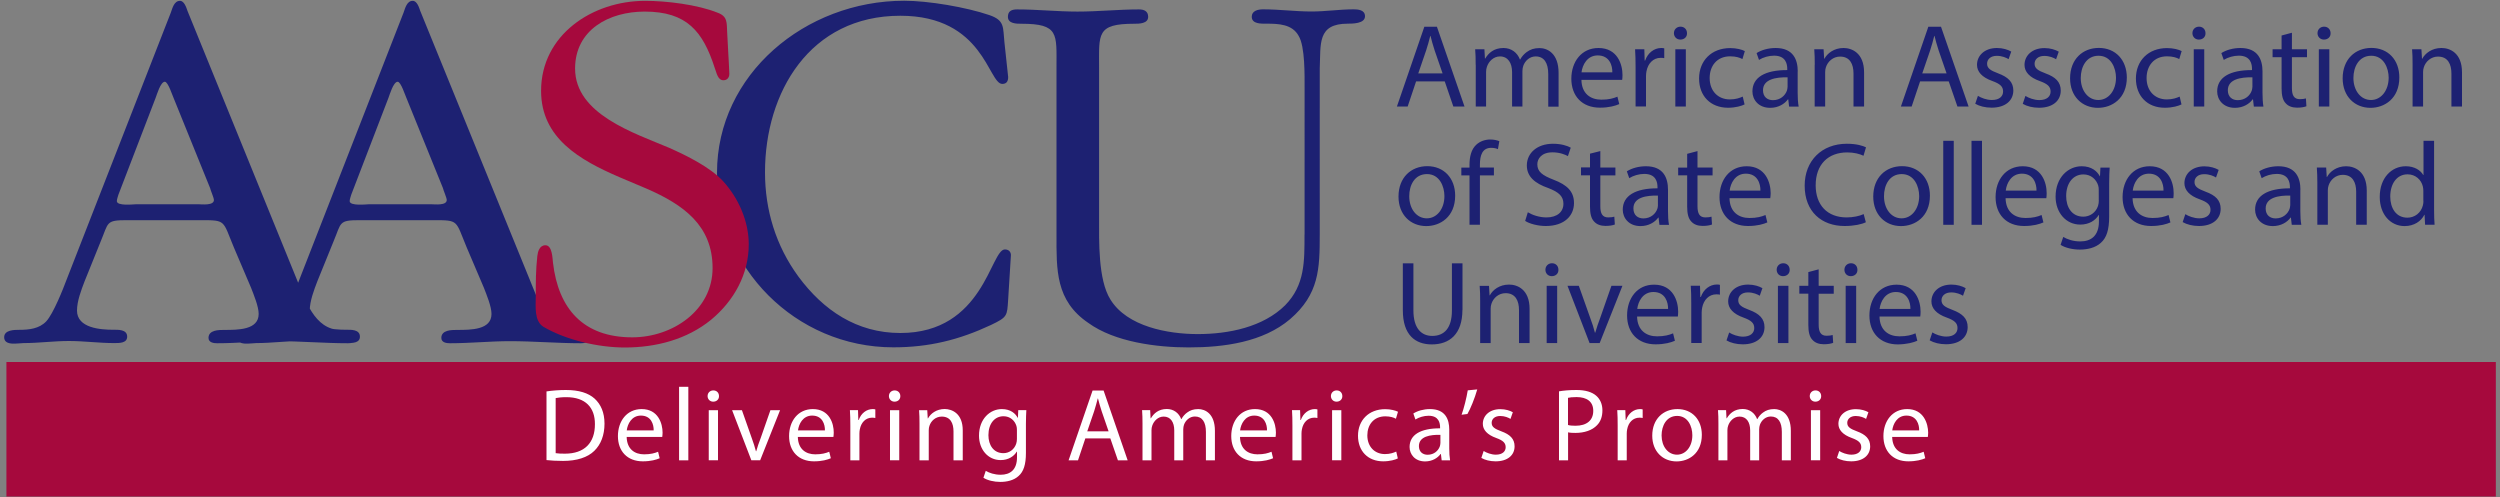
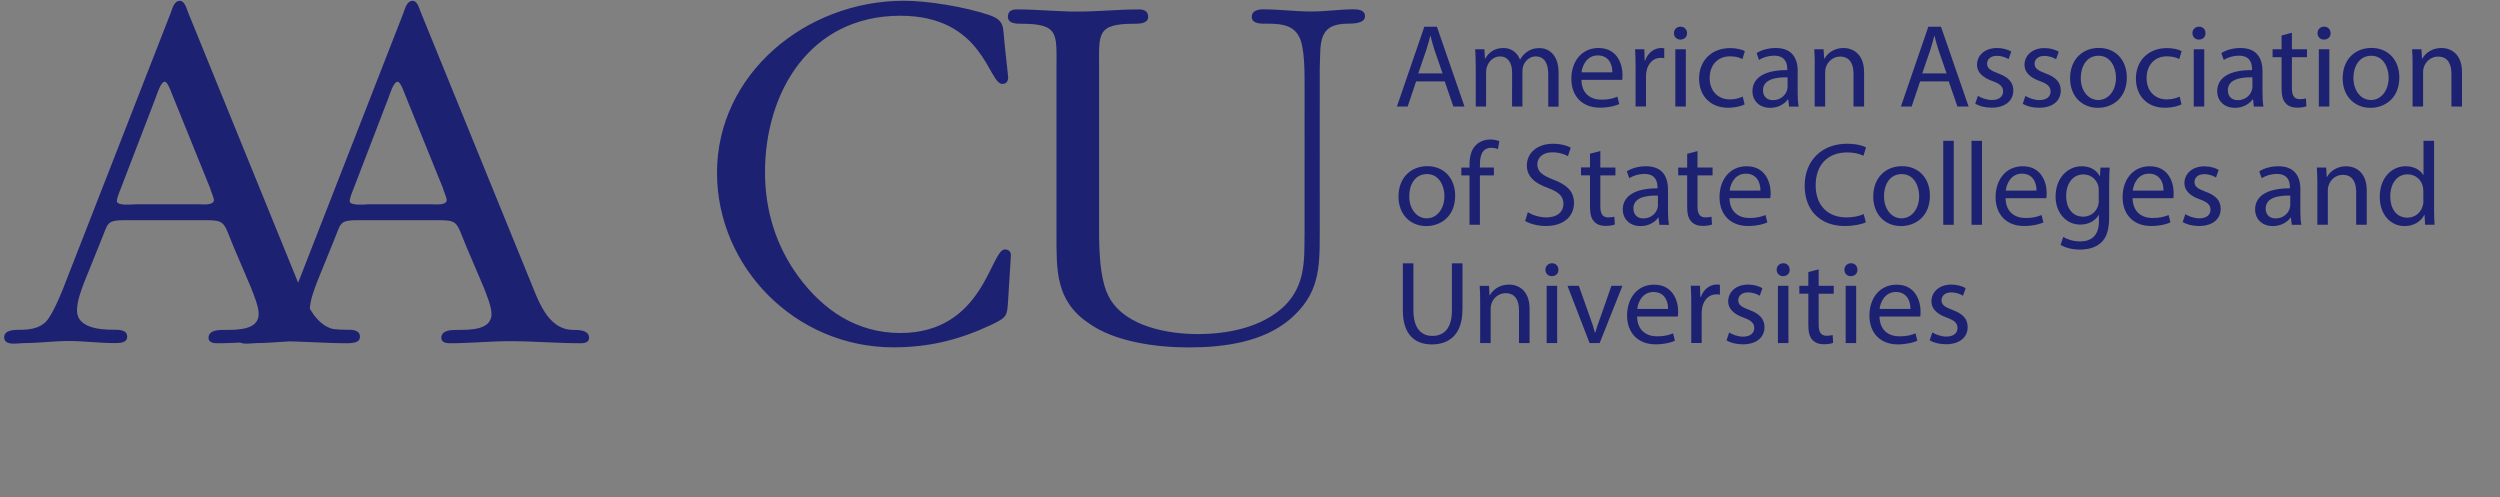
<svg xmlns="http://www.w3.org/2000/svg" x="0px" y="0px" width="300px" height="59.68px">
  <rect width="100%" height="100%" fill="#808080" stroke="none" />
  <path fill="#1D2172" d="M120.98,9.24c0,0.51-0.19,0.83-0.71,0.83c-1.68,0-2.2-8.18-12.23-8.18c-10.87,0-16.24,9.2-16.24,18.78  c0,4.54,1.3,8.82,4.01,12.52c2.98,4.03,6.99,6.77,12.23,6.77c10.03,0,10.81-10.03,12.55-10.03c0.52,0,0.78,0.38,0.71,0.83  l-0.32,5.17c-0.13,1.98-0.06,2.11-2.07,3.07c-3.82,1.79-7.44,2.68-11.71,2.68c-11.78,0-21.16-9.65-21.16-20.95  c0-11.82,10.61-20.64,22.46-20.64c2.91,0,7.44,0.77,10.22,1.72c1.88,0.64,1.62,1.47,1.81,3.26L120.98,9.24z M156.54,28.14  c0,3.19,0.06,6.07-2.33,8.5c-2.65,2.62-6.79,3.45-10.48,3.45c-3.56,0-8.48-0.89-10.48-4.15c-1.49-2.36-1.36-7.03-1.36-9.84V8.09  c0-4.02-0.32-5.24,4.21-5.24c0.58,0,1.68,0,1.68-0.83c0-0.7-0.52-0.89-1.1-0.89c-2.46,0-4.92,0.26-7.38,0.26  c-2.46,0-4.79-0.26-7.25-0.26c-0.65,0-1.1,0.19-1.1,0.89c0,0.83,1.04,0.83,1.62,0.83c4.53,0,4.21,1.21,4.21,5.24v20.06  c0,4.22-0.13,7.92,3.82,10.6c3.17,2.3,8.22,2.94,12.04,2.94c4.27,0,8.93-0.64,12.17-3.39c3.49-3,3.56-6.07,3.56-10.16V8.21  c0.13-2.94-0.32-5.37,3.36-5.37c0.58,0,2.07,0,2.07-0.89c0-0.77-0.84-0.83-1.36-0.83c-1.68,0-3.36,0.26-5.05,0.26  c-1.94,0-3.88-0.26-5.82-0.26c-0.65,0-1.36,0.19-1.36,0.89c0,0.89,1.17,0.83,1.75,0.83c1.49,0,3.11,0.06,3.88,1.47  c0.78,1.28,0.71,4.79,0.71,6.33V28.14z M12.08,28.98c0.97-2.3,0.58-2.56,3.17-2.56h8.8c3.11,0,2.65,0,4.01,3.26l2.07,4.86  c0.32,0.83,0.91,2.24,0.91,3.13c0,1.92-2.46,1.92-4.14,1.92c-0.65,0-1.88,0-1.88,0.96c0,0.57,0.65,0.64,1.04,0.64  c2.39,0,4.85-0.25,7.18-0.25c2.85,0,5.7,0.25,8.54,0.25c0.32,0,0.97-0.06,0.97-0.64c0-0.96-1.23-0.96-1.88-0.96  c-3.17,0-4.27-3.71-5.31-6.2L22.5,1.31C22.37,0.93,22.11,0.1,21.6,0.1c-0.71,0-0.91,0.89-1.1,1.41L8.01,33.51  c-0.45,1.21-1.62,4.15-2.46,5.05c-0.84,0.89-2.07,1.02-3.24,1.02c-0.58,0-1.81,0-1.81,0.89c0,1.09,1.68,0.7,2.33,0.7  c1.81,0,3.62-0.25,5.44-0.25c1.81,0,3.62,0.25,5.44,0.25c0.65,0,1.55,0,1.55-0.77c0-0.89-1.1-0.83-1.68-0.83  c-1.49,0-4.34-0.19-4.34-2.3c0-1.15,0.52-2.49,0.91-3.51L12.08,28.98z M18.68,11.73c0.13-0.32,0.58-1.92,1.1-1.92  c0.39,0,0.91,1.66,1.04,1.92l4.4,10.86c0,0.13,0.45,1.15,0.45,1.41c0,0.7-1.49,0.51-1.88,0.51h-7.44c-0.26,0-2.33,0.25-2.33-0.38  c0-0.19,0.13-0.57,0.19-0.77L18.68,11.73z M40.02,28.98c0.97-2.3,0.58-2.56,3.17-2.56h8.8c3.11,0,2.65,0,4.01,3.26l2.07,4.86  c0.32,0.83,0.91,2.24,0.91,3.13c0,1.92-2.46,1.92-4.14,1.92c-0.65,0-1.88,0-1.88,0.96c0,0.57,0.65,0.64,1.04,0.64  c2.39,0,4.85-0.25,7.18-0.25c2.85,0,5.7,0.25,8.54,0.25c0.32,0,0.97-0.06,0.97-0.64c0-0.96-1.23-0.96-1.88-0.96  c-3.17,0-4.27-3.71-5.31-6.2L50.43,1.31C50.3,0.93,50.05,0.1,49.53,0.1c-0.71,0-0.91,0.89-1.1,1.41L35.94,33.51  c-0.45,1.21-1.62,4.15-2.46,5.05c-0.84,0.89-2.07,1.02-3.24,1.02c-0.58,0-1.81,0-1.81,0.89c0,1.09,1.68,0.7,2.33,0.7  c1.81,0,3.62-0.25,5.44-0.25c1.81,0,3.62,0.25,5.44,0.25c0.65,0,1.55,0,1.55-0.77c0-0.89-1.1-0.83-1.68-0.83  c-1.49,0-4.34-0.19-4.34-2.3c0-1.15,0.52-2.49,0.91-3.51L40.02,28.98z M46.62,11.73c0.13-0.32,0.58-1.92,1.1-1.92  c0.39,0,0.91,1.66,1.04,1.92l4.4,10.86c0,0.13,0.45,1.15,0.45,1.41c0,0.7-1.49,0.51-1.88,0.51h-7.44c-0.26,0-2.33,0.25-2.33-0.38  c0-0.19,0.13-0.57,0.19-0.77L46.62,11.73z M169.93,9.77h3.44l1.03,3.01h1.34l-3.31-9.57h-1.51l-3.29,9.57h1.29L169.93,9.77z   M171.14,6.04c0.19-0.58,0.35-1.16,0.49-1.73h0.03c0.14,0.55,0.29,1.12,0.5,1.75l0.95,2.75h-2.92L171.14,6.04z M203.89,9.42  c0-2.12,1.47-3.65,3.74-3.65c0.75,0,1.41,0.18,1.75,0.36l-0.29,0.96c-0.3-0.17-0.78-0.33-1.47-0.33c-1.6,0-2.46,1.16-2.46,2.6  c0,1.59,1.03,2.57,2.42,2.57c0.72,0,1.19-0.18,1.55-0.34l0.22,0.94c-0.33,0.17-1.06,0.4-2,0.4  C205.26,12.92,203.89,11.52,203.89,9.42z M216.56,22.28c0-3,2.06-5.03,5.06-5.03c1.21,0,1.97,0.26,2.3,0.43l-0.3,1.01  c-0.48-0.23-1.15-0.4-1.96-0.4c-2.27,0-3.78,1.43-3.78,3.95c0,2.34,1.37,3.85,3.72,3.85c0.76,0,1.54-0.16,2.04-0.4l0.26,0.98  c-0.46,0.23-1.38,0.45-2.56,0.45C218.62,27.12,216.56,25.42,216.56,22.28z M175.36,20.11h0.98v-0.33c0-0.97,0.21-1.85,0.8-2.4  c0.47-0.45,1.11-0.64,1.7-0.64c0.45,0,0.83,0.1,1.08,0.2l-0.17,0.96c-0.19-0.09-0.45-0.16-0.81-0.16c-1.08,0-1.35,0.94-1.35,1.99  v0.37h1.68v0.95h-1.68v5.92h-1.25v-5.92h-0.98V20.11z M221.48,34.3h1.26v6.87h-1.26V34.3z M217.77,7.77c0-0.71-0.01-1.29-0.06-1.86  h1.12l0.07,1.14h0.03c0.35-0.65,1.15-1.29,2.3-1.29c0.96,0,2.46,0.57,2.46,2.92v4.1h-1.27V8.82c0-1.11-0.42-2.03-1.61-2.03  c-0.83,0-1.48,0.58-1.7,1.28c-0.06,0.16-0.09,0.37-0.09,0.58v4.13h-1.26V7.77z M210.51,39.37c0-0.6-0.36-0.92-1.29-1.26  c-1.25-0.44-1.84-1.12-1.84-1.94c0-1.11,0.91-2.02,2.4-2.02c0.7,0,1.32,0.2,1.71,0.43l-0.32,0.91c-0.27-0.17-0.78-0.4-1.42-0.4  c-0.75,0-1.16,0.43-1.16,0.94c0,0.57,0.42,0.82,1.32,1.16c1.21,0.45,1.83,1.05,1.83,2.07c0,1.21-0.95,2.06-2.6,2.06  c-0.76,0-1.47-0.18-1.96-0.47l0.32-0.95c0.37,0.24,1.04,0.5,1.67,0.5C210.08,40.39,210.51,39.94,210.51,39.37z M263.09,3.98  c0-0.44,0.33-0.78,0.79-0.78c0.47,0,0.78,0.34,0.78,0.78c0.02,0.43-0.3,0.77-0.8,0.77C263.41,4.75,263.09,4.41,263.09,3.98z   M278.26,5.91h1.26v6.87h-1.26V5.91z M278.1,3.98c0-0.44,0.33-0.78,0.79-0.78c0.47,0,0.78,0.34,0.78,0.78  c0.02,0.43-0.3,0.77-0.8,0.77C278.42,4.75,278.1,4.41,278.1,3.98z M263.25,5.91h1.26v6.87h-1.26V5.91z M228.12,27.13  c1.68,0,3.47-1.11,3.47-3.65c0-2.1-1.35-3.54-3.35-3.54c-1.93,0-3.45,1.35-3.45,3.65C224.79,25.77,226.24,27.13,228.12,27.13z   M228.21,20.89c1.5,0,2.09,1.48,2.09,2.64c0,1.55-0.91,2.67-2.11,2.67c-1.24,0-2.11-1.14-2.11-2.64  C226.07,22.25,226.71,20.89,228.21,20.89z M201.38,20.11h1.08v-1.65l1.24-0.33v1.97h1.81v0.95h-1.81v3.71  c0,0.85,0.24,1.33,0.95,1.33c0.33,0,0.57-0.04,0.73-0.09l0.06,0.94c-0.25,0.1-0.63,0.17-1.12,0.17c-0.59,0-1.06-0.18-1.37-0.53  c-0.36-0.37-0.49-0.98-0.49-1.79v-3.75h-1.08V20.11z M222.89,32.37c0.02,0.43-0.3,0.77-0.8,0.77c-0.45,0-0.76-0.34-0.76-0.77  c0-0.44,0.33-0.78,0.79-0.78C222.59,31.59,222.89,31.93,222.89,32.37z M192.04,18.13v1.97h1.81v0.95h-1.81v3.71  c0,0.85,0.24,1.33,0.95,1.33c0.33,0,0.57-0.04,0.73-0.09l0.06,0.94c-0.25,0.1-0.63,0.17-1.12,0.17c-0.59,0-1.06-0.18-1.37-0.53  c-0.36-0.37-0.49-0.98-0.49-1.79v-3.75h-1.08v-0.95h1.08v-1.65L192.04,18.13z M189.46,34.3l1.37,3.86c0.23,0.62,0.42,1.19,0.56,1.76  h0.04c0.16-0.57,0.36-1.14,0.59-1.76l1.35-3.86h1.32l-2.73,6.87h-1.21l-2.65-6.87H189.46z M191.99,12.92c1.11,0,1.87-0.23,2.32-0.43  l-0.22-0.89c-0.47,0.2-1.02,0.36-1.93,0.36c-1.27,0-2.36-0.7-2.39-2.38h4.89c0.02-0.13,0.04-0.33,0.04-0.58  c0-1.26-0.6-3.24-2.88-3.24c-2.03,0-3.26,1.63-3.26,3.7C188.57,11.53,189.85,12.92,191.99,12.92z M191.73,6.65  c1.42,0,1.77,1.23,1.75,2.03h-3.7C189.89,7.81,190.45,6.65,191.73,6.65z M177.08,7.77c0-0.71-0.01-1.29-0.06-1.86h1.11l0.06,1.11  h0.04c0.39-0.65,1.03-1.26,2.19-1.26c0.95,0,1.67,0.57,1.97,1.38h0.03c0.21-0.38,0.49-0.68,0.78-0.89c0.42-0.31,0.88-0.48,1.54-0.48  c0.92,0,2.29,0.6,2.29,2.98v4.05h-1.24V8.89c0-1.32-0.49-2.12-1.51-2.12c-0.72,0-1.28,0.53-1.49,1.14c-0.06,0.17-0.1,0.4-0.1,0.62  v4.25h-1.24V8.66c0-1.09-0.49-1.89-1.45-1.89c-0.79,0-1.37,0.62-1.57,1.25c-0.07,0.18-0.1,0.4-0.1,0.61v4.15h-1.24V7.77z   M184.48,19.71c0,0.89,0.59,1.33,1.93,1.85c1.64,0.62,2.47,1.41,2.47,2.81c0,1.48-1.11,2.75-3.39,2.75c-0.93,0-1.96-0.27-2.47-0.61  l0.32-1.04c0.56,0.34,1.38,0.62,2.24,0.62c1.28,0,2.03-0.67,2.03-1.63c0-0.89-0.52-1.4-1.83-1.9c-1.58-0.55-2.56-1.36-2.56-2.71  c0-1.49,1.25-2.6,3.13-2.6c0.99,0,1.71,0.23,2.14,0.47l-0.34,1.01c-0.32-0.17-0.96-0.45-1.84-0.45  C184.98,18.27,184.48,19.06,184.48,19.71z M196.27,8.05c0-0.81-0.02-1.51-0.06-2.14h1.11l0.04,1.35h0.06  c0.32-0.92,1.08-1.5,1.93-1.5c0.14,0,0.24,0.01,0.36,0.04v1.18c-0.13-0.03-0.26-0.04-0.43-0.04c-0.89,0-1.52,0.67-1.7,1.6  c-0.03,0.17-0.06,0.37-0.06,0.58v3.66h-1.25V8.05z M200.87,3.98c0-0.44,0.33-0.78,0.79-0.78c0.47,0,0.78,0.34,0.78,0.78  c0.02,0.43-0.3,0.77-0.8,0.77C201.19,4.75,200.87,4.41,200.87,3.98z M194.73,25.16c0,0.99,0.72,1.97,2.13,1.97  c0.99,0,1.74-0.48,2.13-1.02h0.04l0.1,0.87h1.15c-0.09-0.47-0.12-1.05-0.12-1.65v-2.57c0-1.38-0.52-2.81-2.65-2.81  c-0.88,0-1.71,0.24-2.29,0.61l0.29,0.82c0.49-0.31,1.16-0.51,1.81-0.51c1.42,0,1.58,1.02,1.58,1.59v0.14  C196.23,22.59,194.73,23.5,194.73,25.16z M198.95,23.47v1.19c0,0.13-0.03,0.27-0.07,0.4c-0.2,0.58-0.78,1.15-1.68,1.15  c-0.65,0-1.19-0.38-1.19-1.19C196,23.68,197.56,23.44,198.95,23.47z M195.25,37.85c0,2.07,1.28,3.47,3.42,3.47  c1.11,0,1.87-0.23,2.32-0.43l-0.22-0.89c-0.47,0.2-1.02,0.36-1.93,0.36c-1.26,0-2.36-0.7-2.39-2.38h4.89  c0.02-0.13,0.04-0.33,0.04-0.58c0-1.26-0.6-3.24-2.88-3.24C196.49,34.14,195.25,35.78,195.25,37.85z M200.17,37.07h-3.7  c0.1-0.87,0.66-2.03,1.94-2.03C199.84,35.04,200.18,36.27,200.17,37.07z M202.3,12.78h-1.26V5.91h1.26V12.78z M212.48,23.19  c0-1.26-0.6-3.24-2.88-3.24c-2.03,0-3.26,1.63-3.26,3.7c0,2.07,1.28,3.47,3.42,3.47c1.11,0,1.87-0.23,2.32-0.43l-0.22-0.89  c-0.47,0.2-1.02,0.36-1.93,0.36c-1.26,0-2.36-0.7-2.39-2.38h4.89C212.45,23.64,212.48,23.44,212.48,23.19z M207.56,22.87  c0.1-0.87,0.66-2.03,1.94-2.03c1.42,0,1.77,1.24,1.75,2.03H207.56z M236.58,16.9h1.26v10.08h-1.26V16.9z M234.45,26.98h-1.26V16.9  h1.26V26.98z M238.99,12.92c-0.76,0-1.47-0.18-1.96-0.47l0.32-0.95c0.37,0.24,1.04,0.5,1.67,0.5c0.92,0,1.35-0.45,1.35-1.02  c0-0.6-0.36-0.92-1.29-1.26c-1.25-0.44-1.84-1.12-1.84-1.94c0-1.11,0.91-2.02,2.4-2.02c0.7,0,1.32,0.2,1.71,0.43l-0.32,0.91  c-0.27-0.17-0.78-0.4-1.42-0.4c-0.75,0-1.16,0.43-1.16,0.94c0,0.57,0.42,0.82,1.32,1.16c1.21,0.45,1.83,1.05,1.83,2.07  C241.59,12.07,240.65,12.92,238.99,12.92z M231.4,3.21l-3.29,9.57h1.29l1.01-3.01h3.44l1.04,3.01h1.34l-3.31-9.57H231.4z   M230.67,8.81l0.95-2.77c0.19-0.58,0.35-1.16,0.49-1.73h0.03c0.14,0.55,0.29,1.12,0.5,1.75l0.95,2.75H230.67z M252,21.14h-0.03  c-0.3-0.57-0.96-1.19-2.17-1.19c-1.6,0-3.13,1.32-3.13,3.65c0,1.9,1.24,3.35,2.96,3.35c1.08,0,1.83-0.51,2.21-1.15h0.03v0.77  c0,1.73-0.95,2.4-2.24,2.4c-0.86,0-1.58-0.26-2.04-0.54l-0.32,0.95c0.56,0.37,1.48,0.57,2.31,0.57c0.88,0,1.86-0.2,2.53-0.82  c0.68-0.6,0.99-1.56,0.99-3.14v-3.99c0-0.84,0.03-1.39,0.06-1.89h-1.11L252,21.14z M251.86,24.05c0,0.21-0.03,0.45-0.1,0.67  c-0.27,0.8-0.98,1.28-1.76,1.28c-1.37,0-2.06-1.12-2.06-2.47c0-1.59,0.86-2.6,2.07-2.6c0.92,0,1.54,0.6,1.77,1.32  c0.06,0.17,0.07,0.36,0.07,0.57V24.05z M242.73,19.95c-2.03,0-3.26,1.63-3.26,3.7c0,2.07,1.28,3.47,3.42,3.47  c1.11,0,1.87-0.23,2.32-0.43l-0.22-0.89c-0.47,0.2-1.02,0.36-1.93,0.36c-1.27,0-2.36-0.7-2.39-2.38h4.89  c0.02-0.13,0.04-0.33,0.04-0.58C245.61,21.92,245,19.95,242.73,19.95z M240.69,22.87c0.1-0.87,0.66-2.03,1.94-2.03  c1.42,0,1.77,1.24,1.75,2.03H240.69z M247.29,10.87c0,1.21-0.95,2.06-2.6,2.06c-0.76,0-1.47-0.18-1.96-0.47l0.32-0.95  c0.37,0.24,1.04,0.5,1.67,0.5c0.92,0,1.35-0.45,1.35-1.02c0-0.6-0.36-0.92-1.29-1.26c-1.25-0.44-1.84-1.12-1.84-1.94  c0-1.11,0.91-2.02,2.4-2.02c0.7,0,1.32,0.2,1.71,0.43l-0.32,0.91c-0.27-0.17-0.78-0.4-1.42-0.4c-0.75,0-1.16,0.43-1.16,0.94  c0,0.57,0.42,0.82,1.32,1.16C246.67,9.25,247.29,9.84,247.29,10.87z M218.24,34.3h1.81v0.95h-1.81v3.71c0,0.85,0.24,1.33,0.95,1.33  c0.33,0,0.57-0.04,0.73-0.09l0.06,0.94c-0.25,0.1-0.63,0.17-1.12,0.17c-0.59,0-1.06-0.18-1.37-0.53c-0.36-0.37-0.49-0.98-0.49-1.79  v-3.75h-1.08V34.3h1.08v-1.65l1.24-0.33V34.3z M230.08,40.89l-0.22-0.89c-0.47,0.2-1.02,0.36-1.93,0.36c-1.27,0-2.36-0.7-2.39-2.38  h4.89c0.02-0.13,0.04-0.33,0.04-0.58c0-1.26-0.6-3.24-2.88-3.24c-2.03,0-3.26,1.63-3.26,3.7c0,2.07,1.28,3.47,3.42,3.47  C228.87,41.31,229.63,41.09,230.08,40.89z M227.5,35.04c1.42,0,1.77,1.24,1.75,2.03h-3.7C225.66,36.2,226.22,35.04,227.5,35.04z   M236.12,39.25c0,1.21-0.95,2.06-2.6,2.06c-0.76,0-1.47-0.18-1.96-0.47l0.32-0.95c0.37,0.24,1.04,0.5,1.67,0.5  c0.92,0,1.35-0.45,1.35-1.02c0-0.6-0.36-0.92-1.29-1.26c-1.25-0.44-1.84-1.12-1.84-1.94c0-1.11,0.91-2.02,2.4-2.02  c0.7,0,1.32,0.2,1.71,0.43l-0.32,0.91c-0.27-0.17-0.78-0.4-1.42-0.4c-0.75,0-1.16,0.43-1.16,0.94c0,0.57,0.42,0.82,1.32,1.16  C235.5,37.64,236.12,38.23,236.12,39.25z M287.92,9.29c0-2.1-1.35-3.54-3.35-3.54c-1.93,0-3.45,1.35-3.45,3.65  c0,2.17,1.45,3.54,3.34,3.54C286.14,12.94,287.92,11.83,287.92,9.29z M284.52,12c-1.24,0-2.11-1.14-2.11-2.64  c0-1.31,0.65-2.67,2.14-2.67c1.5,0,2.09,1.48,2.09,2.64C286.63,10.88,285.72,12,284.52,12z M275.03,5.91h1.81v0.95h-1.81v3.71  c0,0.85,0.24,1.33,0.95,1.33c0.33,0,0.57-0.04,0.73-0.09l0.06,0.94c-0.25,0.1-0.63,0.17-1.12,0.17c-0.59,0-1.06-0.18-1.37-0.53  c-0.36-0.37-0.49-0.98-0.49-1.79V6.86h-1.08V5.91h1.08V4.26l1.24-0.33V5.91z M284.01,22.87v4.1h-1.27v-3.96  c0-1.11-0.42-2.03-1.61-2.03c-0.83,0-1.48,0.58-1.7,1.28c-0.06,0.16-0.09,0.37-0.09,0.58v4.13h-1.26v-5.01  c0-0.71-0.02-1.29-0.06-1.86h1.12l0.07,1.14h0.03c0.35-0.65,1.15-1.29,2.3-1.29C282.52,19.95,284.01,20.52,284.01,22.87z   M292.08,16.9h-1.26V21h-0.03c-0.32-0.55-1.03-1.05-2.1-1.05c-1.7,0-3.13,1.4-3.12,3.69c0,2.09,1.29,3.49,2.98,3.49  c1.14,0,1.98-0.58,2.37-1.35h0.03l0.06,1.19h1.14c-0.04-0.47-0.06-1.16-0.06-1.78V16.9z M290.81,24.09c0,0.2-0.01,0.37-0.06,0.54  c-0.23,0.94-1.01,1.49-1.86,1.49c-1.37,0-2.06-1.15-2.06-2.54c0-1.52,0.78-2.66,2.08-2.66c0.95,0,1.64,0.65,1.83,1.45  c0.04,0.16,0.06,0.37,0.06,0.53V24.09z M295.44,8.68v4.1h-1.27V8.82c0-1.11-0.42-2.03-1.61-2.03c-0.83,0-1.48,0.58-1.7,1.28  c-0.06,0.16-0.09,0.37-0.09,0.58v4.13h-1.26V7.77c0-0.71-0.01-1.29-0.06-1.86h1.12l0.07,1.14h0.03c0.35-0.65,1.15-1.29,2.3-1.29  C293.95,5.75,295.44,6.32,295.44,8.68z M257.59,9.36c0,1.59,1.03,2.57,2.42,2.57c0.72,0,1.19-0.18,1.55-0.34l0.22,0.94  c-0.33,0.17-1.07,0.4-2,0.4c-2.1,0-3.47-1.41-3.47-3.51c0-2.12,1.47-3.65,3.74-3.65c0.75,0,1.41,0.18,1.75,0.36l-0.29,0.96  c-0.3-0.17-0.78-0.33-1.47-0.33C258.45,6.76,257.59,7.93,257.59,9.36z M257.97,19.95c-2.03,0-3.26,1.63-3.26,3.7  c0,2.07,1.28,3.47,3.42,3.47c1.11,0,1.87-0.23,2.32-0.43l-0.22-0.89c-0.47,0.2-1.02,0.36-1.93,0.36c-1.26,0-2.36-0.7-2.39-2.38h4.89  c0.02-0.13,0.04-0.33,0.04-0.58C260.85,21.92,260.24,19.95,257.97,19.95z M255.93,22.87c0.1-0.87,0.66-2.03,1.94-2.03  c1.42,0,1.77,1.24,1.75,2.03H255.93z M276.05,22.76c0-1.38-0.52-2.81-2.65-2.81c-0.88,0-1.71,0.24-2.29,0.61l0.29,0.82  c0.49-0.31,1.16-0.51,1.81-0.51c1.42,0,1.58,1.02,1.58,1.59v0.14c-2.69-0.01-4.18,0.89-4.18,2.56c0,0.99,0.72,1.97,2.13,1.97  c0.99,0,1.74-0.48,2.13-1.02h0.04l0.1,0.87h1.15c-0.09-0.47-0.12-1.05-0.12-1.65V22.76z M274.82,24.66c0,0.13-0.03,0.27-0.07,0.4  c-0.2,0.58-0.78,1.15-1.68,1.15c-0.65,0-1.19-0.38-1.19-1.19c0-1.33,1.57-1.58,2.95-1.55V24.66z M251.86,5.75  c-1.93,0-3.45,1.35-3.45,3.65c0,2.17,1.45,3.54,3.34,3.54c1.68,0,3.47-1.11,3.47-3.65C255.21,7.19,253.86,5.75,251.86,5.75z   M251.8,12c-1.24,0-2.11-1.14-2.11-2.64c0-1.31,0.65-2.67,2.14-2.67c1.5,0,2.09,1.48,2.09,2.64C253.92,10.88,253.01,12,251.8,12z   M266.48,25.06c0,1.21-0.95,2.06-2.6,2.06c-0.76,0-1.47-0.18-1.96-0.47l0.32-0.95c0.37,0.24,1.04,0.5,1.67,0.5  c0.92,0,1.35-0.45,1.35-1.02c0-0.6-0.36-0.92-1.29-1.26c-1.25-0.44-1.84-1.12-1.84-1.94c0-1.11,0.91-2.02,2.4-2.02  c0.7,0,1.32,0.2,1.71,0.43l-0.32,0.91c-0.27-0.17-0.78-0.4-1.42-0.4c-0.75,0-1.16,0.43-1.16,0.94c0,0.57,0.42,0.82,1.32,1.16  C265.87,23.44,266.48,24.04,266.48,25.06z M271.5,11.13V8.57c0-1.38-0.52-2.81-2.65-2.81c-0.88,0-1.71,0.24-2.29,0.61l0.29,0.82  c0.49-0.31,1.16-0.51,1.81-0.51c1.42,0,1.58,1.02,1.58,1.59v0.14c-2.69-0.01-4.18,0.89-4.18,2.56c0,0.99,0.72,1.97,2.13,1.97  c0.99,0,1.74-0.48,2.13-1.02h0.04l0.1,0.87h1.15C271.53,12.31,271.5,11.73,271.5,11.13z M270.28,10.47c0,0.13-0.03,0.27-0.07,0.4  c-0.2,0.58-0.78,1.15-1.68,1.15c-0.65,0-1.19-0.38-1.19-1.19c0-1.33,1.57-1.58,2.95-1.55V10.47z M171.15,27.13  c1.68,0,3.47-1.11,3.47-3.65c0-2.1-1.35-3.54-3.35-3.54c-1.93,0-3.45,1.35-3.45,3.65C167.82,25.77,169.27,27.13,171.15,27.13z   M171.24,20.89c1.5,0,2.09,1.48,2.09,2.64c0,1.55-0.91,2.67-2.11,2.67c-1.24,0-2.11-1.14-2.11-2.64  C169.1,22.25,169.74,20.89,171.24,20.89z M175.49,37.18c0,2.94-1.57,4.15-3.67,4.15c-1.98,0-3.48-1.12-3.48-4.09V31.6h1.27v5.66  c0,2.14,0.96,3.05,2.26,3.05c1.44,0,2.36-0.94,2.36-3.05V31.6h1.27V37.18z M206.39,35.36c-0.13-0.03-0.26-0.04-0.43-0.04  c-0.89,0-1.52,0.67-1.7,1.6c-0.03,0.17-0.06,0.37-0.06,0.58v3.66h-1.25v-4.73c0-0.81-0.01-1.51-0.06-2.14h1.11l0.04,1.35h0.06  c0.32-0.92,1.08-1.5,1.93-1.5c0.14,0,0.24,0.01,0.36,0.04V35.36z M214.76,32.37c0.02,0.43-0.3,0.77-0.8,0.77  c-0.45,0-0.76-0.34-0.76-0.77c0-0.44,0.33-0.78,0.79-0.78C214.46,31.59,214.76,31.93,214.76,32.37z M213.35,34.3h1.26v6.87h-1.26  V34.3z M183.55,37.07v4.1h-1.27v-3.96c0-1.11-0.42-2.03-1.61-2.03c-0.83,0-1.48,0.58-1.7,1.28c-0.06,0.16-0.09,0.37-0.09,0.58v4.13  h-1.26v-5.01c0-0.71-0.01-1.29-0.06-1.86h1.12l0.07,1.14h0.03c0.35-0.65,1.15-1.29,2.3-1.29C182.05,34.14,183.55,34.71,183.55,37.07  z M215.73,8.57c0-1.38-0.52-2.81-2.65-2.81c-0.88,0-1.71,0.24-2.29,0.61l0.29,0.82c0.49-0.31,1.16-0.51,1.81-0.51  c1.42,0,1.58,1.02,1.58,1.59v0.14c-2.69-0.01-4.18,0.89-4.18,2.56c0,0.99,0.72,1.97,2.13,1.97c0.99,0,1.74-0.48,2.13-1.02h0.04  l0.1,0.87h1.15c-0.09-0.47-0.12-1.05-0.12-1.65V8.57z M214.5,10.47c0,0.13-0.03,0.27-0.07,0.4c-0.2,0.58-0.78,1.15-1.68,1.15  c-0.65,0-1.19-0.38-1.19-1.19c0-1.33,1.57-1.58,2.95-1.55V10.47z M185.6,34.3h1.26v6.87h-1.26V34.3z M187.01,32.37  c0.02,0.43-0.3,0.77-0.8,0.77c-0.45,0-0.76-0.34-0.76-0.77c0-0.44,0.33-0.78,0.79-0.78C186.71,31.59,187.01,31.93,187.01,32.37z" />
-   <path fill="#A6093D" d="M299.5,43.44v16.14H0.77V43.44H299.5z M77.62,22.65c4.4,1.92,7.89,4.41,7.89,9.52  c0,5.05-4.79,8.31-9.64,8.31c-5.89,0-8.87-3.45-9.51-8.94c-0.07-0.51-0.07-2.11-0.91-2.11c-0.71,0-0.91,0.77-0.97,1.28  c-0.19,1.66-0.19,3.26-0.19,4.92c0,1.15-0.2,2.87,0.91,3.58c2.72,1.6,6.6,2.49,9.77,2.49c3.75,0,7.44-0.96,10.35-3.32  c2.78-2.3,4.53-5.49,4.53-9.07c0-2.75-1.23-5.56-3.11-7.6c-1.55-1.66-4.27-3-6.41-3.96c-4.21-1.79-11.32-4.03-11.32-9.52  c0-4.66,4.08-6.84,8.35-6.84c5.05,0,6.99,2.36,8.41,6.77c0.2,0.45,0.32,1.47,1.04,1.47c0.45,0,0.71-0.32,0.71-0.77  c-0.06-1.66-0.19-3.32-0.26-4.98c-0.06-1.15,0.07-1.92-1.16-2.36C83.7,0.55,79.95,0.1,77.42,0.1c-6.34,0-12.49,4.09-12.49,10.8  c0,5.69,4.66,8.31,9.38,10.35L77.62,22.65z" />
-   <path fill="#FFFFFF" d="M67.91,46.8c-0.87,0-1.66,0.07-2.33,0.17v8.24c0.55,0.06,1.21,0.1,1.99,0.1c1.65,0,2.95-0.42,3.75-1.21  c0.79-0.77,1.22-1.89,1.22-3.26c0-1.35-0.44-2.32-1.19-3.01C70.6,47.16,69.48,46.8,67.91,46.8z M67.79,54.44  c-0.43,0-0.83-0.01-1.11-0.06v-6.61c0.29-0.06,0.72-0.11,1.28-0.11c2.31,0,3.44,1.26,3.43,3.23C71.4,53.15,70.13,54.44,67.79,54.44z   M77,49.09c-1.77,0-2.85,1.43-2.85,3.24c0,1.81,1.12,3.03,2.99,3.03c0.97,0,1.63-0.2,2.02-0.37l-0.19-0.78  c-0.41,0.17-0.89,0.31-1.68,0.31c-1.11,0-2.06-0.61-2.09-2.09h4.27c0.01-0.11,0.04-0.29,0.04-0.51C79.51,50.82,78.98,49.09,77,49.09  z M75.21,51.65c0.09-0.76,0.58-1.78,1.7-1.78c1.24,0,1.55,1.08,1.53,1.78H75.21z M106.8,49.22h1.11v6.01h-1.11V49.22z M108.04,47.53  c0.01,0.37-0.26,0.67-0.7,0.67c-0.39,0-0.67-0.3-0.67-0.67c0-0.39,0.29-0.68,0.69-0.68C107.77,46.85,108.04,47.15,108.04,47.53z   M104.73,49.09c0.13,0,0.21,0.01,0.31,0.04v1.03c-0.11-0.02-0.23-0.04-0.38-0.04c-0.78,0-1.33,0.58-1.48,1.4  c-0.03,0.15-0.05,0.32-0.05,0.51v3.21h-1.09V51.1c0-0.71-0.01-1.32-0.05-1.88h0.97l0.04,1.18h0.05  C103.32,49.6,103.98,49.09,104.73,49.09z M81.49,46.42h1.11v8.82h-1.11V46.42z M122.15,50.13h-0.03c-0.26-0.5-0.84-1.04-1.9-1.04  c-1.4,0-2.74,1.16-2.74,3.19c0,1.66,1.08,2.93,2.59,2.93c0.94,0,1.6-0.45,1.94-1.01h0.03v0.67c0,1.52-0.83,2.1-1.96,2.1  c-0.75,0-1.38-0.22-1.79-0.47l-0.28,0.83c0.49,0.32,1.29,0.5,2.02,0.5c0.77,0,1.62-0.17,2.21-0.72c0.59-0.52,0.87-1.37,0.87-2.75  v-3.49c0-0.73,0.03-1.22,0.05-1.65h-0.97L122.15,50.13z M122.03,52.68c0,0.19-0.03,0.4-0.09,0.58c-0.24,0.7-0.85,1.12-1.53,1.12  c-1.19,0-1.8-0.98-1.8-2.16c0-1.39,0.75-2.27,1.81-2.27c0.8,0,1.35,0.52,1.55,1.16c0.05,0.15,0.06,0.31,0.06,0.5V52.68z   M115.53,51.65v3.59h-1.11v-3.47c0-0.97-0.36-1.78-1.41-1.78c-0.73,0-1.29,0.51-1.48,1.12c-0.05,0.14-0.08,0.32-0.08,0.51v3.62  h-1.11v-4.39c0-0.62-0.01-1.13-0.05-1.63h0.98l0.06,0.99h0.03c0.3-0.57,1.01-1.13,2.01-1.13C114.22,49.09,115.53,49.59,115.53,51.65  z M86.28,47.53c0.01,0.37-0.26,0.67-0.7,0.67c-0.39,0-0.67-0.3-0.67-0.67c0-0.39,0.29-0.68,0.69-0.68  C86.02,46.85,86.28,47.15,86.28,47.53z M85.05,49.22h1.11v6.01h-1.11V49.22z M97.54,49.09c-1.77,0-2.85,1.43-2.85,3.24  c0,1.81,1.12,3.03,2.99,3.03c0.97,0,1.63-0.2,2.02-0.37l-0.19-0.78c-0.41,0.17-0.89,0.31-1.68,0.31c-1.11,0-2.06-0.61-2.09-2.09  h4.27c0.01-0.11,0.04-0.29,0.04-0.51C100.06,50.82,99.53,49.09,97.54,49.09z M95.76,51.65c0.09-0.76,0.58-1.78,1.7-1.78  c1.24,0,1.55,1.08,1.53,1.78H95.76z M92.45,49.22h1.16l-2.39,6.01h-1.06l-2.31-6.01h1.18l1.19,3.38c0.2,0.55,0.36,1.04,0.49,1.54  h0.04c0.14-0.5,0.31-1,0.52-1.54L92.45,49.22z M218.54,47.53c0.01,0.37-0.26,0.67-0.7,0.67c-0.39,0-0.67-0.3-0.67-0.67  c0-0.39,0.29-0.68,0.69-0.68C218.28,46.85,218.54,47.15,218.54,47.53z M228.86,49.09c-1.77,0-2.85,1.43-2.85,3.24  c0,1.81,1.12,3.03,2.99,3.03c0.97,0,1.64-0.2,2.03-0.37l-0.19-0.78c-0.41,0.17-0.89,0.31-1.69,0.31c-1.11,0-2.06-0.61-2.09-2.09  h4.28c0.01-0.11,0.04-0.29,0.04-0.51C231.37,50.82,230.84,49.09,228.86,49.09z M227.07,51.65c0.09-0.76,0.58-1.78,1.7-1.78  c1.24,0,1.55,1.08,1.53,1.78H227.07z M224.42,53.56c0,1.06-0.83,1.8-2.28,1.8c-0.67,0-1.28-0.16-1.71-0.41l0.28-0.83  c0.33,0.21,0.91,0.44,1.46,0.44c0.8,0,1.18-0.4,1.18-0.89c0-0.52-0.31-0.81-1.13-1.11c-1.09-0.39-1.61-0.98-1.61-1.7  c0-0.97,0.79-1.76,2.1-1.76c0.62,0,1.16,0.17,1.5,0.37l-0.28,0.8c-0.24-0.15-0.68-0.35-1.24-0.35c-0.65,0-1.02,0.37-1.02,0.82  c0,0.5,0.36,0.72,1.16,1.02C223.87,52.14,224.42,52.67,224.42,53.56z M161.08,47.53c0.01,0.37-0.26,0.67-0.7,0.67  c-0.39,0-0.67-0.3-0.67-0.67c0-0.39,0.29-0.68,0.69-0.68C160.82,46.85,161.08,47.15,161.08,47.53z M173.91,51.55  c0-1.21-0.45-2.46-2.31-2.46c-0.77,0-1.5,0.21-2,0.53l0.25,0.72c0.43-0.27,1.02-0.45,1.58-0.45c1.24,0,1.38,0.89,1.38,1.39v0.12  c-2.35-0.01-3.66,0.78-3.66,2.24c0,0.87,0.63,1.73,1.86,1.73c0.87,0,1.52-0.42,1.86-0.89h0.04l0.09,0.76h1.01  c-0.07-0.41-0.1-0.92-0.1-1.44V51.55z M172.84,53.21c0,0.11-0.02,0.24-0.06,0.35c-0.18,0.51-0.68,1.01-1.47,1.01  c-0.57,0-1.04-0.34-1.04-1.04c0-1.17,1.37-1.38,2.58-1.35V53.21z M181.75,53.56c0,1.06-0.83,1.8-2.28,1.8  c-0.67,0-1.28-0.16-1.71-0.41l0.28-0.83c0.33,0.21,0.91,0.44,1.46,0.44c0.8,0,1.18-0.4,1.18-0.89c0-0.52-0.31-0.81-1.13-1.11  c-1.09-0.39-1.61-0.98-1.61-1.7c0-0.97,0.79-1.76,2.1-1.76c0.62,0,1.16,0.17,1.5,0.37l-0.28,0.8c-0.24-0.15-0.68-0.35-1.24-0.35  c-0.65,0-1.02,0.37-1.02,0.82c0,0.5,0.36,0.72,1.16,1.02C181.21,52.14,181.75,52.67,181.75,53.56z M176.13,46.84l1.14-0.11  c-0.29,1.04-0.83,2.37-1.18,2.95l-0.7,0.09C175.66,49.03,175.99,47.73,176.13,46.84z M164.08,52.24c0,1.39,0.91,2.25,2.11,2.25  c0.63,0,1.04-0.16,1.36-0.3l0.19,0.82c-0.29,0.15-0.93,0.35-1.75,0.35c-1.84,0-3.03-1.23-3.03-3.07c0-1.85,1.28-3.19,3.27-3.19  c0.65,0,1.23,0.16,1.53,0.31l-0.25,0.84c-0.26-0.15-0.68-0.29-1.28-0.29C164.83,49.97,164.08,50.99,164.08,52.24z M150.6,49.09  c-1.77,0-2.85,1.43-2.85,3.24c0,1.81,1.12,3.03,2.99,3.03c0.97,0,1.64-0.2,2.03-0.37l-0.19-0.78c-0.41,0.17-0.89,0.31-1.69,0.31  c-1.11,0-2.06-0.61-2.09-2.09h4.27c0.01-0.11,0.04-0.29,0.04-0.51C153.11,50.82,152.59,49.09,150.6,49.09z M148.81,51.65  c0.09-0.76,0.58-1.78,1.7-1.78c1.24,0,1.55,1.08,1.53,1.78H148.81z M145.79,51.7v3.54h-1.08v-3.41c0-1.16-0.43-1.85-1.32-1.85  c-0.63,0-1.12,0.46-1.31,0.99c-0.05,0.15-0.09,0.35-0.09,0.55v3.72h-1.08v-3.6c0-0.96-0.43-1.65-1.27-1.65  c-0.69,0-1.19,0.55-1.37,1.09c-0.06,0.16-0.09,0.35-0.09,0.53v3.63h-1.08v-4.39c0-0.62-0.01-1.13-0.05-1.63h0.97l0.05,0.97h0.04  c0.34-0.57,0.91-1.11,1.91-1.11c0.83,0,1.46,0.5,1.72,1.21h0.03c0.19-0.34,0.43-0.6,0.68-0.78c0.36-0.27,0.77-0.42,1.34-0.42  C144.59,49.09,145.79,49.61,145.79,51.7z M131.11,46.86l-2.88,8.38h1.13l0.88-2.63h3l0.91,2.63h1.17l-2.89-8.38H131.11z   M130.47,51.76l0.83-2.42c0.16-0.51,0.3-1.02,0.43-1.52h0.03c0.13,0.48,0.25,0.98,0.44,1.53l0.83,2.41H130.47z M159.85,49.22h1.11  v6.01h-1.11V49.22z M157.78,49.09c0.12,0,0.21,0.01,0.31,0.04v1.03c-0.11-0.02-0.23-0.04-0.38-0.04c-0.78,0-1.33,0.58-1.48,1.4  c-0.03,0.15-0.05,0.32-0.05,0.51v3.21h-1.09V51.1c0-0.71-0.01-1.32-0.05-1.88h0.97l0.04,1.18h0.05  C156.38,49.6,157.04,49.09,157.78,49.09z M201.29,49.09c-1.69,0-3.02,1.18-3.02,3.19c0,1.9,1.27,3.09,2.92,3.09  c1.47,0,3.03-0.97,3.03-3.19C204.22,50.34,203.04,49.09,201.29,49.09z M201.24,54.56c-1.08,0-1.85-0.99-1.85-2.31  c0-1.14,0.57-2.34,1.87-2.34c1.31,0,1.82,1.29,1.82,2.31C203.09,53.57,202.3,54.56,201.24,54.56z M214.9,51.7v3.54h-1.08v-3.41  c0-1.16-0.43-1.85-1.32-1.85c-0.63,0-1.12,0.46-1.31,0.99c-0.05,0.15-0.09,0.35-0.09,0.55v3.72h-1.08v-3.6  c0-0.96-0.43-1.65-1.27-1.65c-0.69,0-1.19,0.55-1.37,1.09c-0.06,0.16-0.09,0.35-0.09,0.53v3.63h-1.08v-4.39  c0-0.62-0.01-1.13-0.05-1.63h0.97l0.05,0.97h0.04c0.34-0.57,0.91-1.11,1.91-1.11c0.83,0,1.46,0.5,1.72,1.21h0.03  c0.19-0.34,0.43-0.6,0.68-0.78c0.36-0.27,0.77-0.42,1.35-0.42C213.7,49.09,214.9,49.61,214.9,51.7z M217.31,49.22h1.11v6.01h-1.11  V49.22z M189.18,46.8c-0.88,0-1.57,0.07-2.1,0.16v8.28h1.09v-3.36c0.25,0.06,0.55,0.07,0.88,0.07c1.07,0,2.01-0.31,2.59-0.92  c0.43-0.43,0.65-1.03,0.65-1.79c0-0.75-0.28-1.35-0.74-1.75C191.05,47.05,190.26,46.8,189.18,46.8z M189.07,51.09  c-0.36,0-0.67-0.02-0.91-0.09v-3.26c0.19-0.05,0.55-0.09,1.03-0.09c1.21,0,2,0.53,2,1.64C191.2,50.45,190.39,51.09,189.07,51.09z   M196.81,49.09c0.12,0,0.21,0.01,0.31,0.04v1.03c-0.11-0.02-0.23-0.04-0.38-0.04c-0.78,0-1.33,0.58-1.48,1.4  c-0.03,0.15-0.05,0.32-0.05,0.51v3.21h-1.09V51.1c0-0.71-0.01-1.32-0.05-1.88h0.97l0.04,1.18h0.05  C195.4,49.6,196.07,49.09,196.81,49.09z" />
</svg>